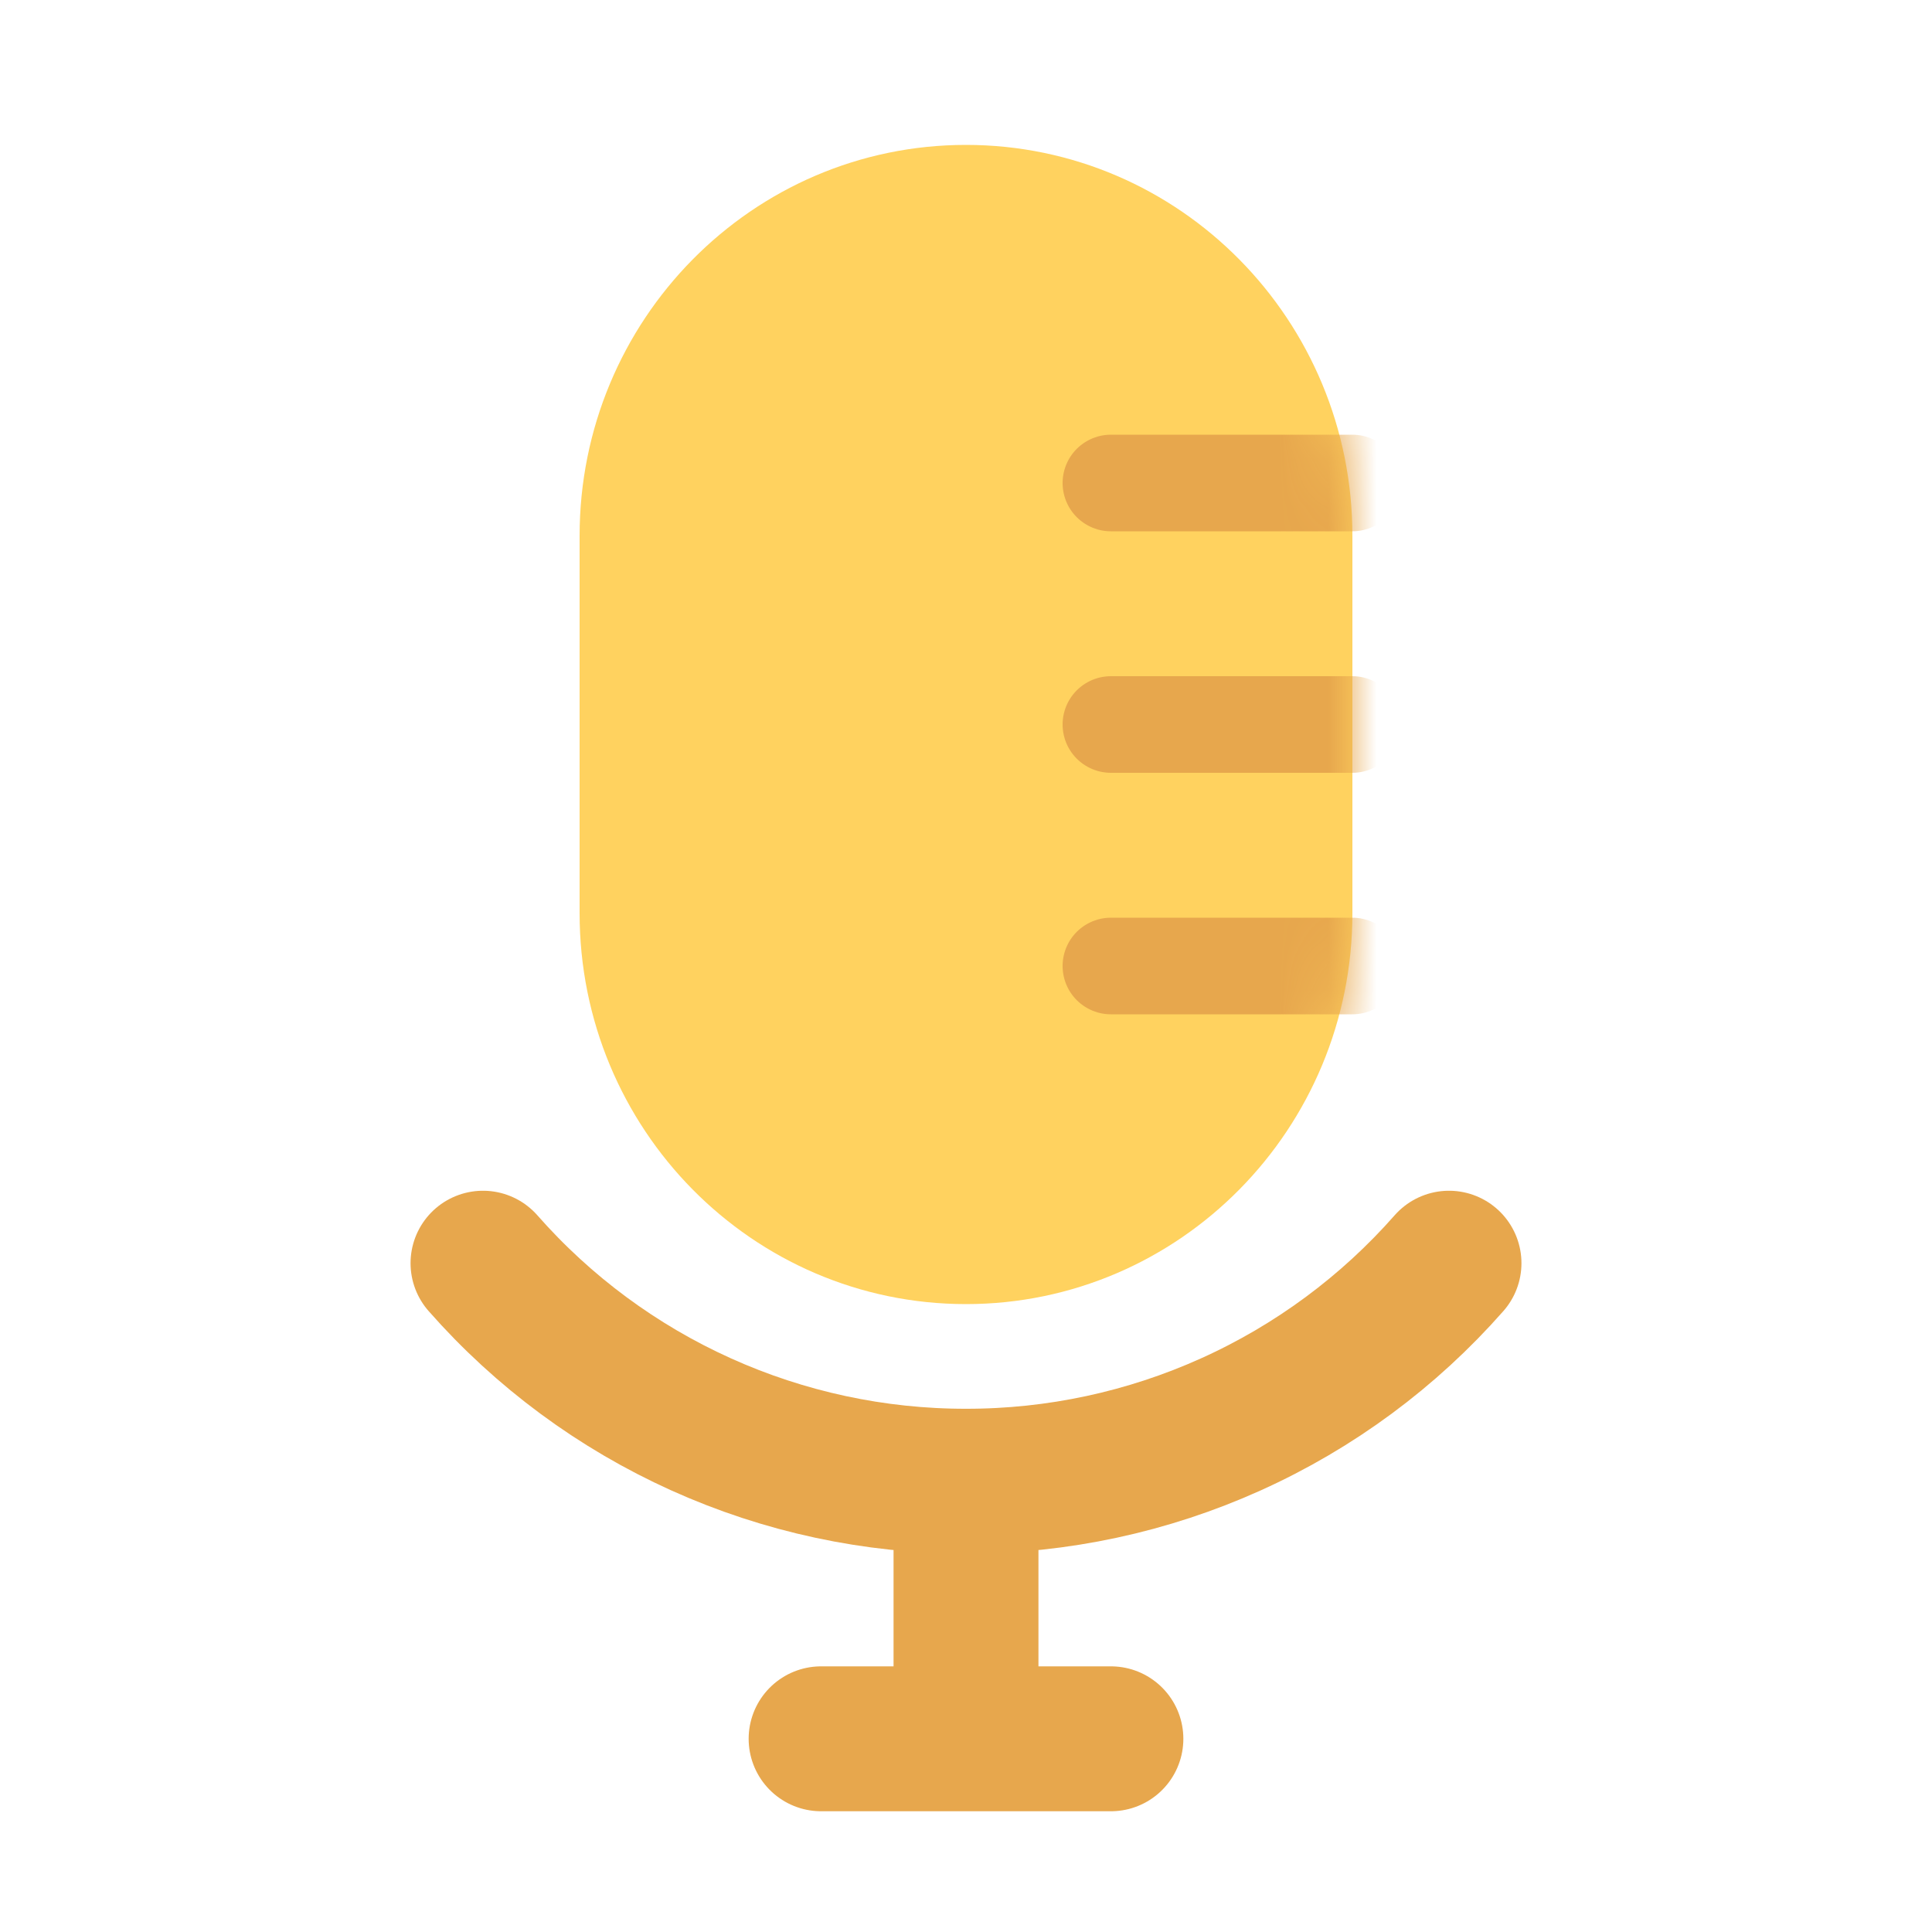
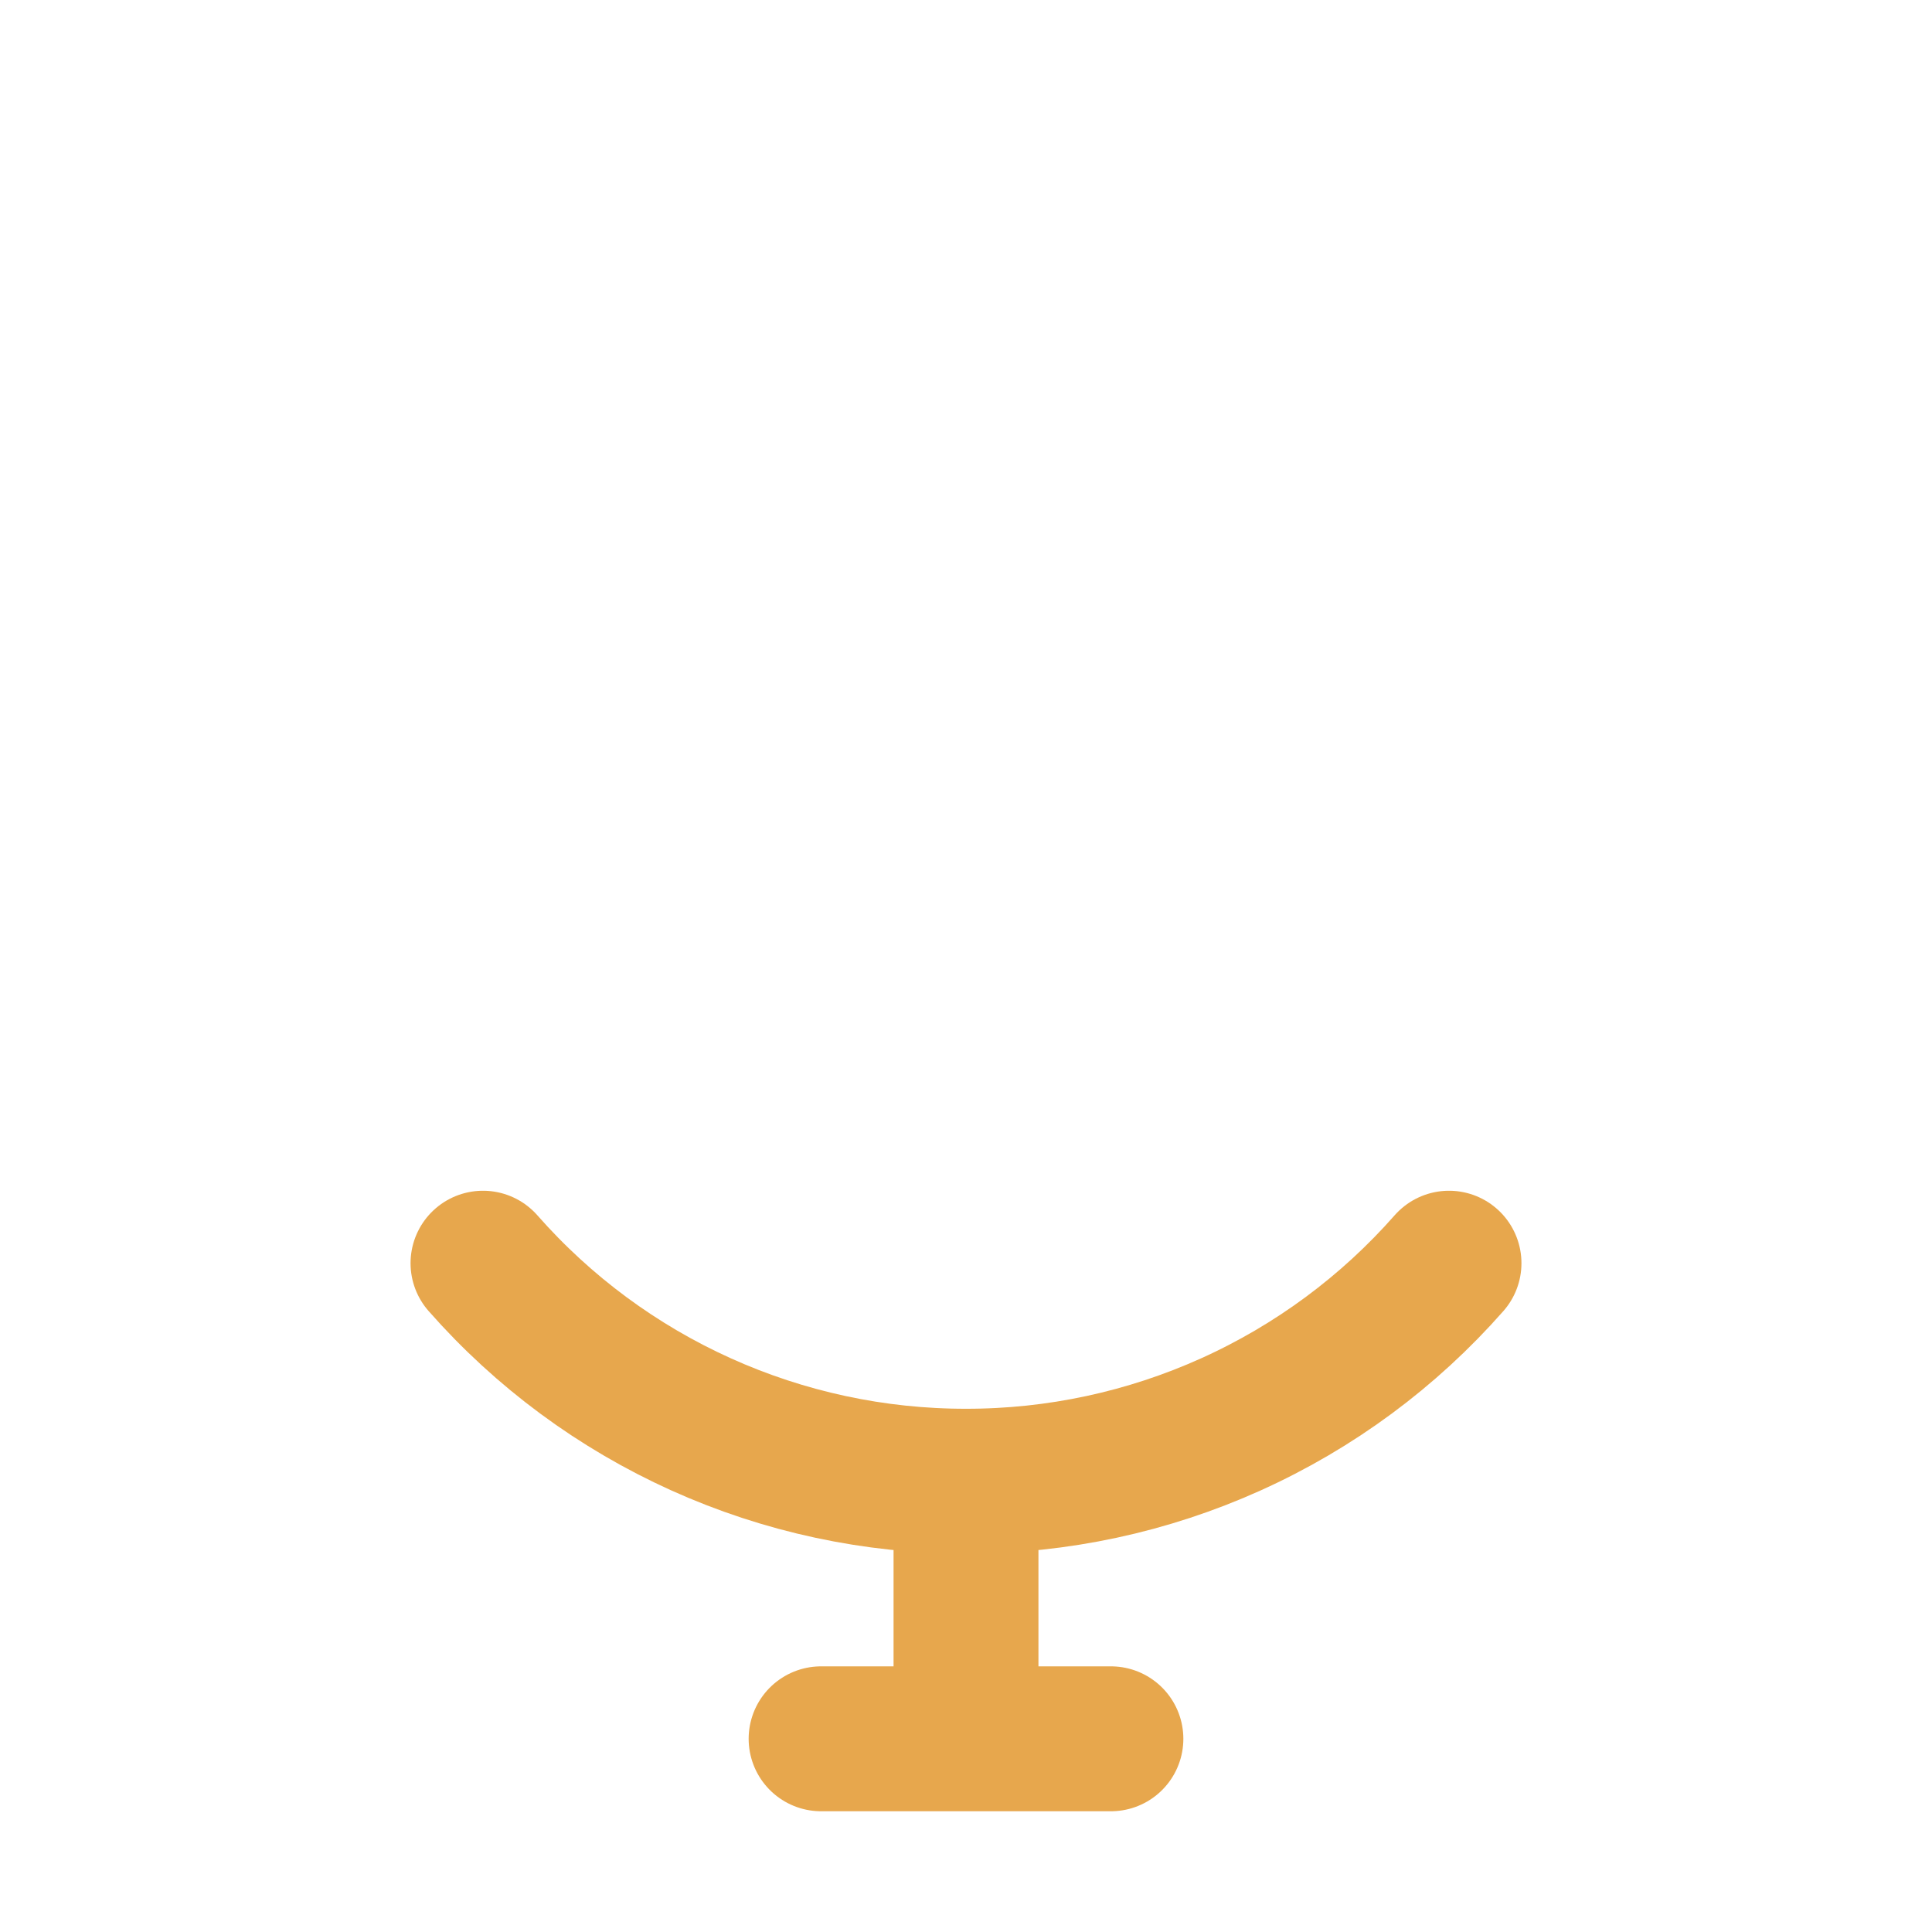
<svg xmlns="http://www.w3.org/2000/svg" width="40" height="40" viewBox="0 0 40 40" fill="none">
-   <path d="M27 11.092C27 7.175 23.866 4 20 4C16.134 4 13 7.175 13 11.092V18.908C13 22.825 16.134 26 20 26C23.866 26 27 22.825 27 18.908V11.092Z" fill="#FFD25F" stroke="#FFD25F" stroke-width="2" stroke-linecap="round" stroke-linejoin="round" />
  <path d="M30 26.153C28.75 27.574 27.212 28.711 25.487 29.489C23.763 30.267 21.892 30.669 20 30.667C18.108 30.669 16.237 30.267 14.513 29.489C12.789 28.711 11.25 27.574 10 26.153M20 31V36M17 36H23" stroke="#E7A74D" stroke-width="3" stroke-linecap="round" stroke-linejoin="round" />
  <mask id="mask0_26_3364" style="mask-type:alpha" maskUnits="userSpaceOnUse" x="12" y="3" width="16" height="24">
-     <path d="M27 11.092C27 7.175 23.866 4 20 4C16.134 4 13 7.175 13 11.092V18.908C13 22.825 16.134 26 20 26C23.866 26 27 22.825 27 18.908V11.092Z" fill="#FFD25F" stroke="#FFD25F" stroke-width="2" stroke-linecap="round" stroke-linejoin="round" />
-   </mask>
+     </mask>
  <g mask="url(#mask0_26_3364)">
    <path d="M28 10H23" stroke="#E7A74D" stroke-width="2" stroke-linecap="round" stroke-linejoin="round" />
-     <path d="M28 15H23" stroke="#E7A74D" stroke-width="2" stroke-linecap="round" stroke-linejoin="round" />
-     <path d="M28 20H23" stroke="#E7A74D" stroke-width="2" stroke-linecap="round" stroke-linejoin="round" />
  </g>
</svg>